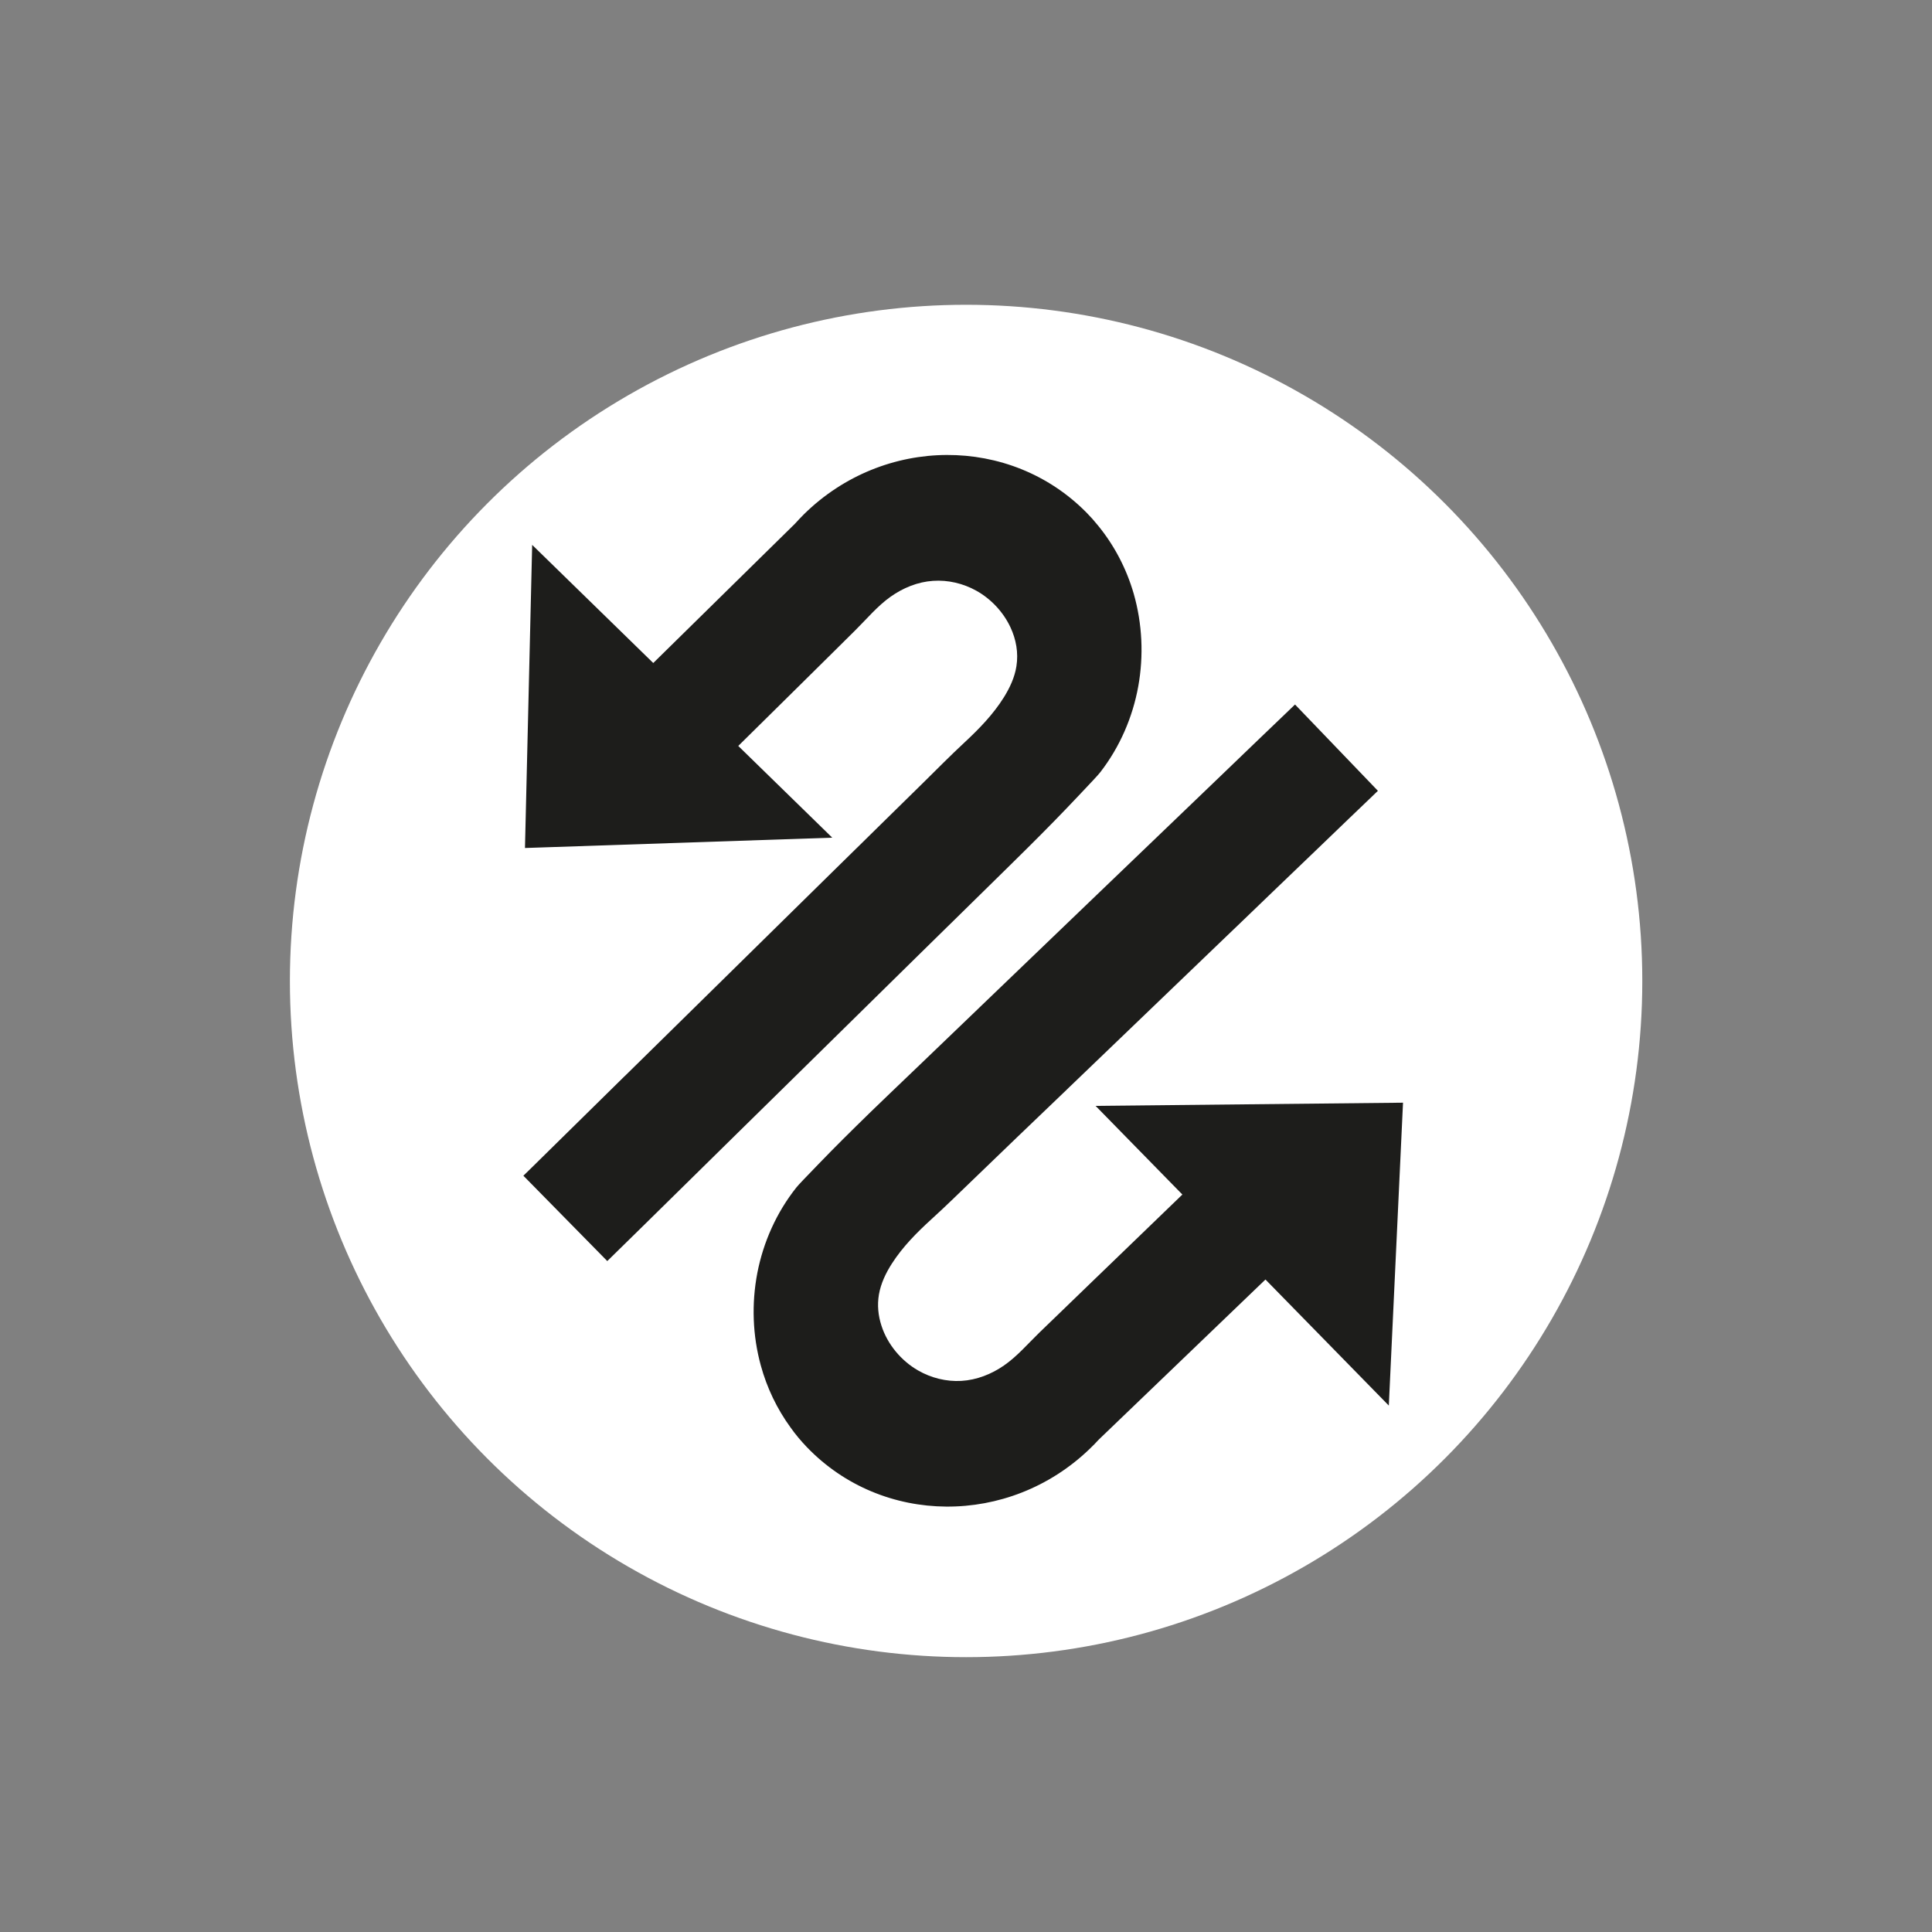
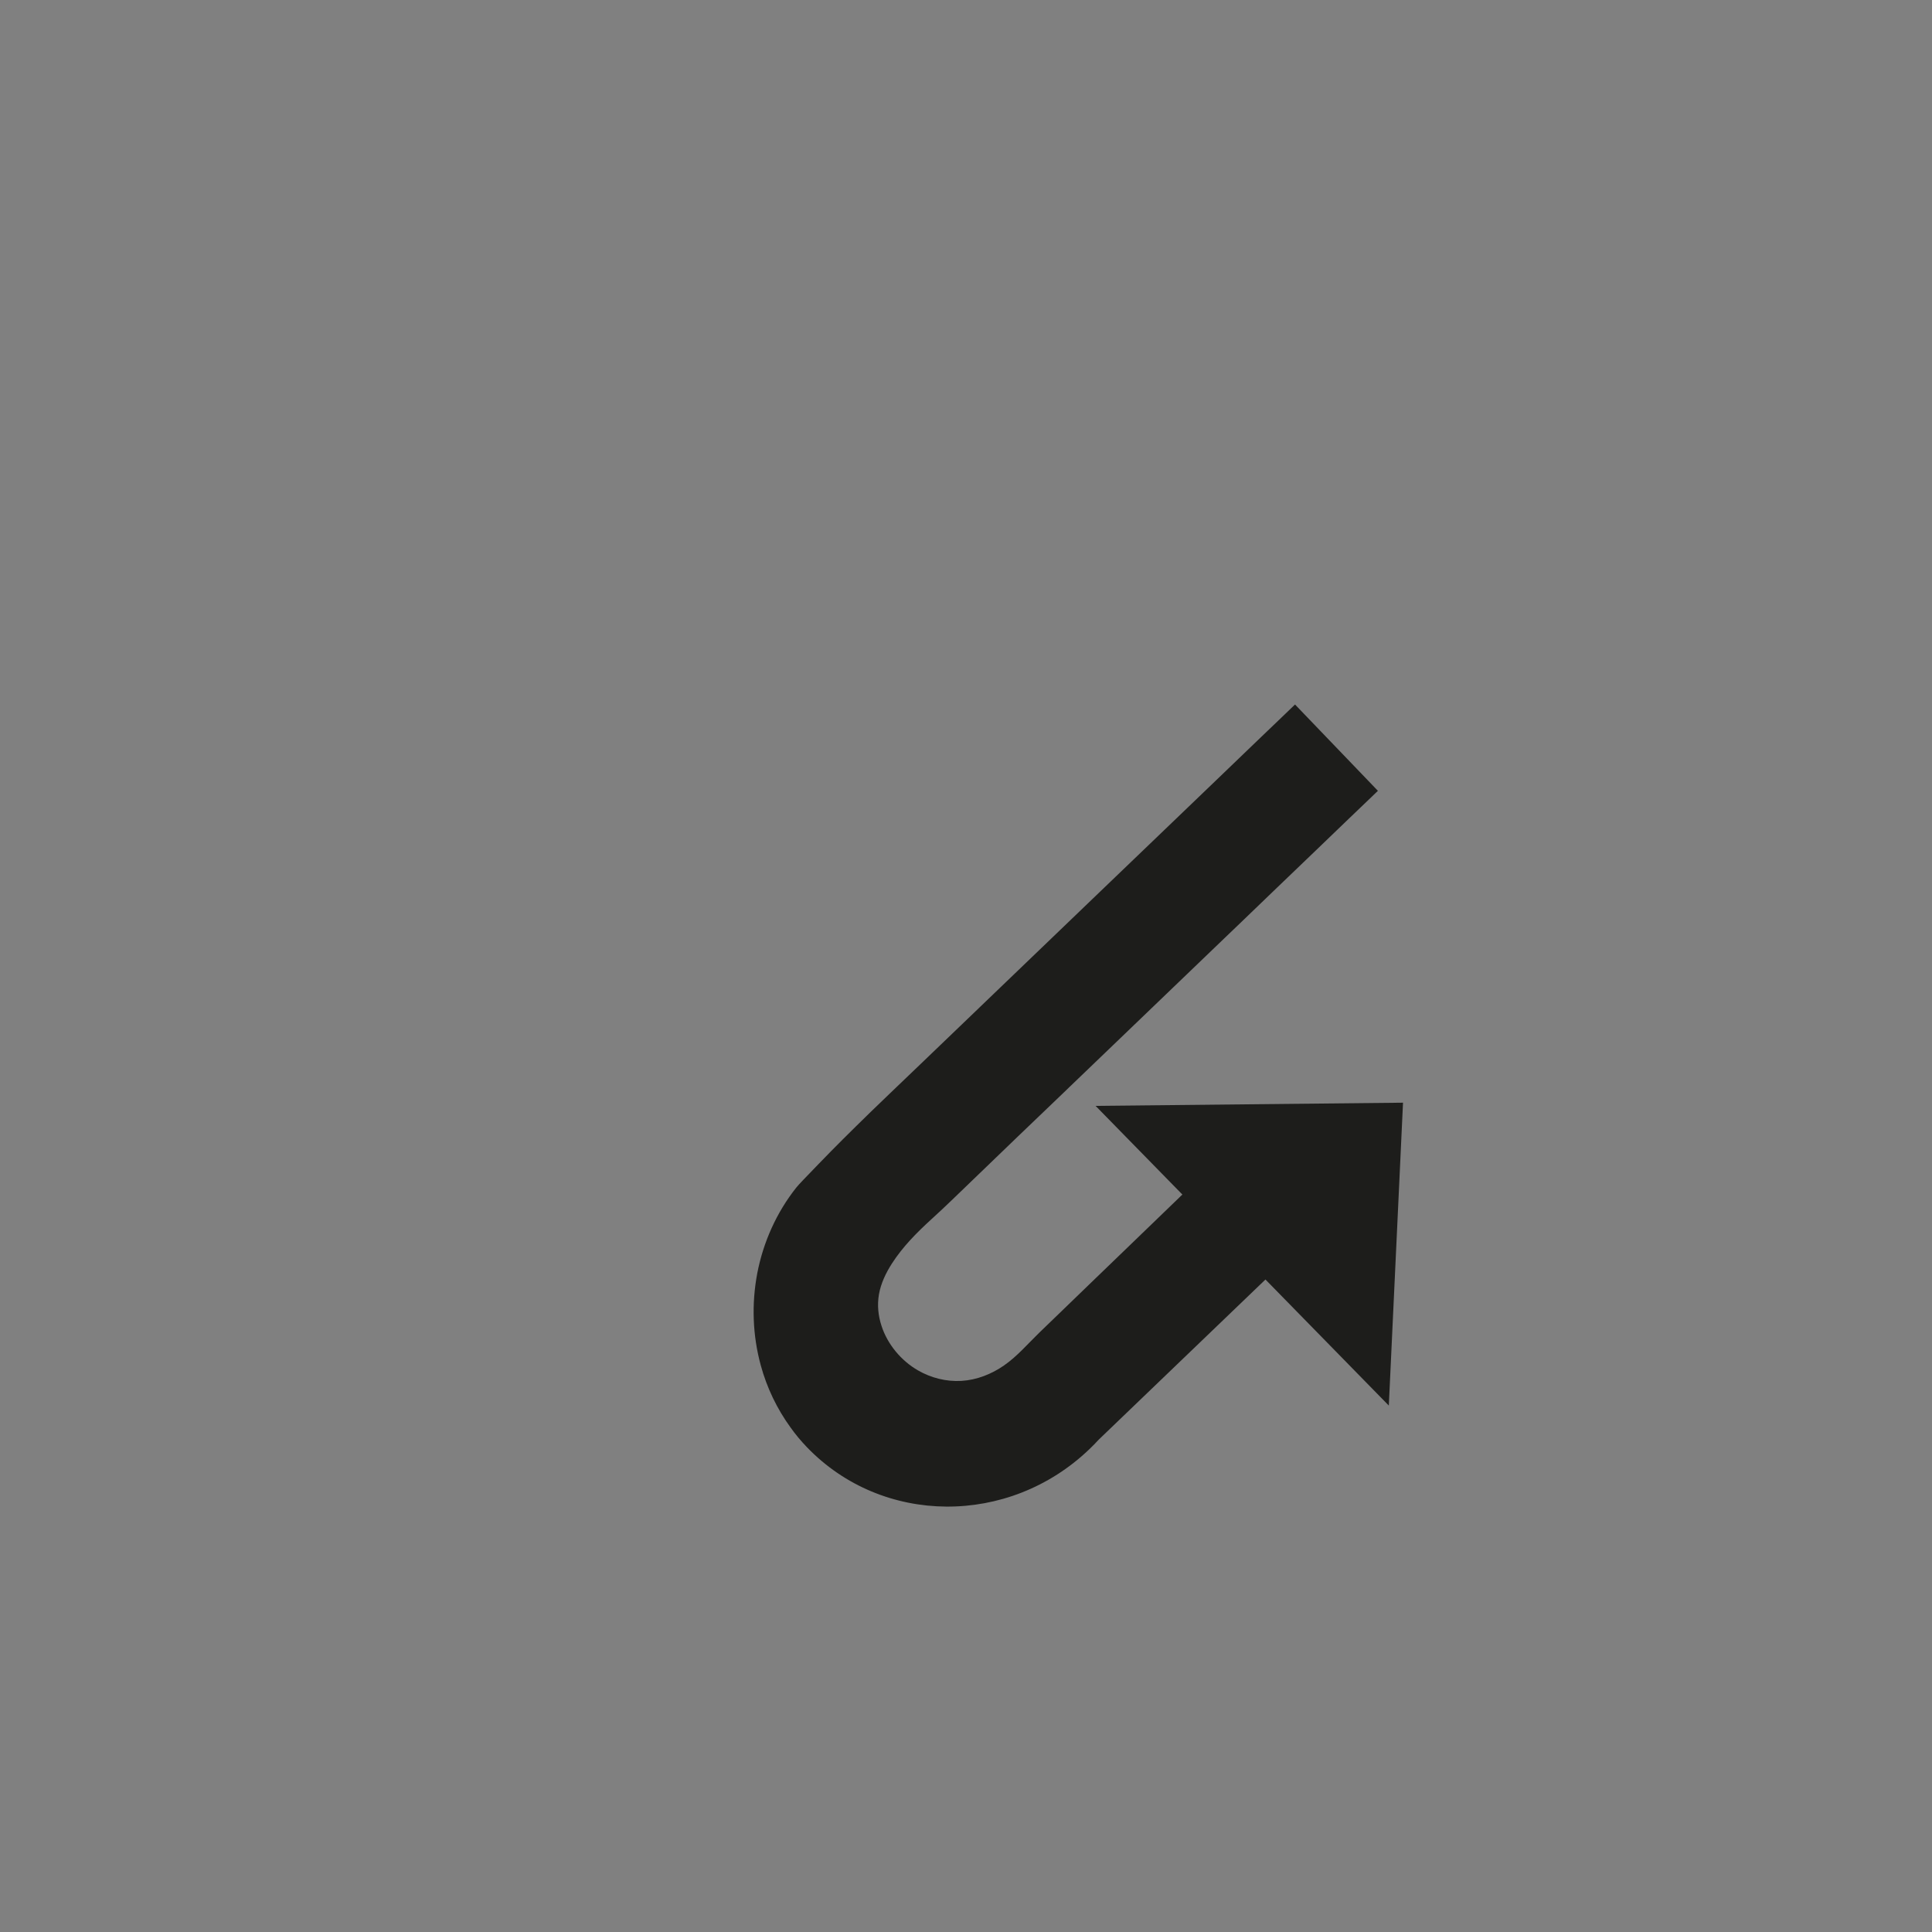
<svg xmlns="http://www.w3.org/2000/svg" id="Capa_3" data-name="Capa 3" viewBox="0 0 400 400">
  <rect x="0" y="0" width="400" height="400" fill="#808080" stroke="none" />
  <defs>
    <style>
      .cls-1 {
        fill: #fff;
      }

      .cls-1, .cls-2 {
        stroke-width: 0px;
      }

      .cls-2 {
        fill: #1d1d1b;
      }
    </style>
  </defs>
-   <circle class="cls-1" cx="200.02" cy="203.1" r="140" />
  <g>
    <path class="cls-2" d="m290.48,228.3c-.98,20.9-1.96,41.81-2.94,62.71l-25.54-26.1-34.5,33.13c-.62.68-1.27,1.34-1.94,1.98-16.69,16.03-42.89,15.85-58.51-.41-1.22-1.27-2.34-2.61-3.35-4.03-2.82-3.86-4.92-8.25-6.18-12.86-1.71-6.21-1.94-12.8-.73-19.13,1.24-6.43,3.99-12.57,8.06-17.7.52-.66,1.93-2.1,4.71-4.98,3.32-3.44,6.36-6.46,10.71-10.7,3.13-3.04,3.96-3.8,10.67-10.24,3.93-3.78,7.85-7.55,11.78-11.31.06-.06.12-.11.18-.18l.17-.16c4.28-4.11,8.57-8.22,12.86-12.35,4.29-4.11,8.58-8.23,12.87-12.36,4.06-3.89,8.1-7.78,12.16-11.67,3.58-3.44,7.16-6.87,10.74-10.31,2.86-2.75,5.72-5.49,8.58-8.25,1.91-1.83,3.81-3.65,5.72-5.48.7-.68,1.41-1.37,2.12-2.04l15.03,15.65,2.13,2.22c-.54.51-1.07,1.03-1.61,1.55-1.48,1.43-2.97,2.86-4.47,4.28-2.27,2.19-4.55,4.37-6.82,6.56-2.89,2.78-5.78,5.54-8.67,8.32-2.3,2.21-4.61,4.43-6.91,6.65-1.04.99-2.06,1.97-3.09,2.96-3.61,3.47-7.22,6.93-10.83,10.4-3.71,3.57-7.43,7.14-11.14,10.7-3.42,3.29-6.86,6.58-10.28,9.87-.05.05-.09.09-.13.12-.18.18-.36.35-.54.53-3.41,3.27-6.83,6.54-10.25,9.82-3,2.9-6.01,5.78-9.01,8.68-2.89,2.77-5.71,5.56-8.67,8.24-3.04,2.77-5.97,5.72-8.19,9.18-1.27,1.97-2.3,4.13-2.7,6.43-.37,2.19-.15,4.39.53,6.46,1.24,3.85,4.07,7.24,7.57,9.25,2.7,1.56,5.86,2.35,8.97,2.17,3.18-.19,6.22-1.39,8.82-3.19,2.73-1.89,4.96-4.51,7.33-6.81,1.53-1.47,3.06-2.96,4.59-4.43,2.11-2.04,4.22-4.08,6.32-6.11,2.73-2.63,5.45-5.26,8.17-7.88,3.37-3.26,6.74-6.51,10.1-9.75.14-.14.29-.28.43-.41l-17.97-18.36c21.21-.22,42.43-.44,63.65-.66Z" />
-     <path class="cls-2" d="m235.67,142.07c-1.16,6.44-3.84,12.61-7.86,17.8-.51.66-1.89,2.11-4.64,5.02-3.28,3.47-6.27,6.54-10.59,10.83-3.09,3.07-3.91,3.85-10.54,10.37-1.89,1.86-3.8,3.72-5.69,5.59-.07.07-.15.14-.22.21-2.03,2-4.06,3.99-6.09,5.98-4.23,4.16-8.47,8.33-12.71,12.5s-8.48,8.34-12.72,12.51c-4,3.94-8.02,7.88-12.03,11.82-3.53,3.48-7.07,6.95-10.61,10.44-2.83,2.77-5.66,5.55-8.48,8.34-1.89,1.85-3.78,3.7-5.66,5.55l-2.1,2.06-15.63-15.9-1.74-1.77c.54-.52,1.06-1.04,1.59-1.55,1.47-1.45,2.94-2.9,4.42-4.35,2.25-2.21,4.5-4.42,6.74-6.63,2.73-2.68,5.47-5.37,8.19-8.06t.02-.01l.37-.36c3.29-3.24,6.59-6.48,9.89-9.72,3.57-3.51,7.14-7.02,10.71-10.53,3.67-3.61,7.34-7.22,11.01-10.83,3.61-3.54,7.22-7.09,10.82-10.64,1.7-1.67,3.4-3.34,5.1-5.01.09-.09.19-.18.28-.27,1.58-1.56,3.17-3.12,4.75-4.67,2.98-2.92,5.95-5.85,8.93-8.77,2.85-2.81,5.64-5.64,8.56-8.35,3.01-2.8,5.9-5.78,8.09-9.28,1.24-1.99,2.25-4.15,2.61-6.46.44-2.78-.07-5.56-1.23-8.04-1.48-3.17-4.02-5.88-7.04-7.57-2.73-1.53-5.89-2.28-9.01-2.06-3.16.21-6.19,1.45-8.78,3.29-2.7,1.91-4.9,4.56-7.25,6.89-1.51,1.49-3.02,2.99-4.53,4.49-2.09,2.06-4.18,4.12-6.25,6.18-2.69,2.66-5.39,5.32-8.08,7.98-1.77,1.75-3.55,3.5-5.32,5.25-.03.03-.07.07-.1.1l19.46,18.99c-21.21.71-42.41,1.42-63.62,2.14.5-20.92.99-41.84,1.49-62.76l25.07,24.46,29.32-28.82c.62-.69,1.25-1.35,1.91-2.01,16.51-16.22,42.71-16.34,58.51-.27.83.84,1.61,1.72,2.34,2.63,3.4,4.15,5.91,8.98,7.4,14.14,1.77,6.2,2.08,12.8.94,19.13Z" />
  </g>
</svg>